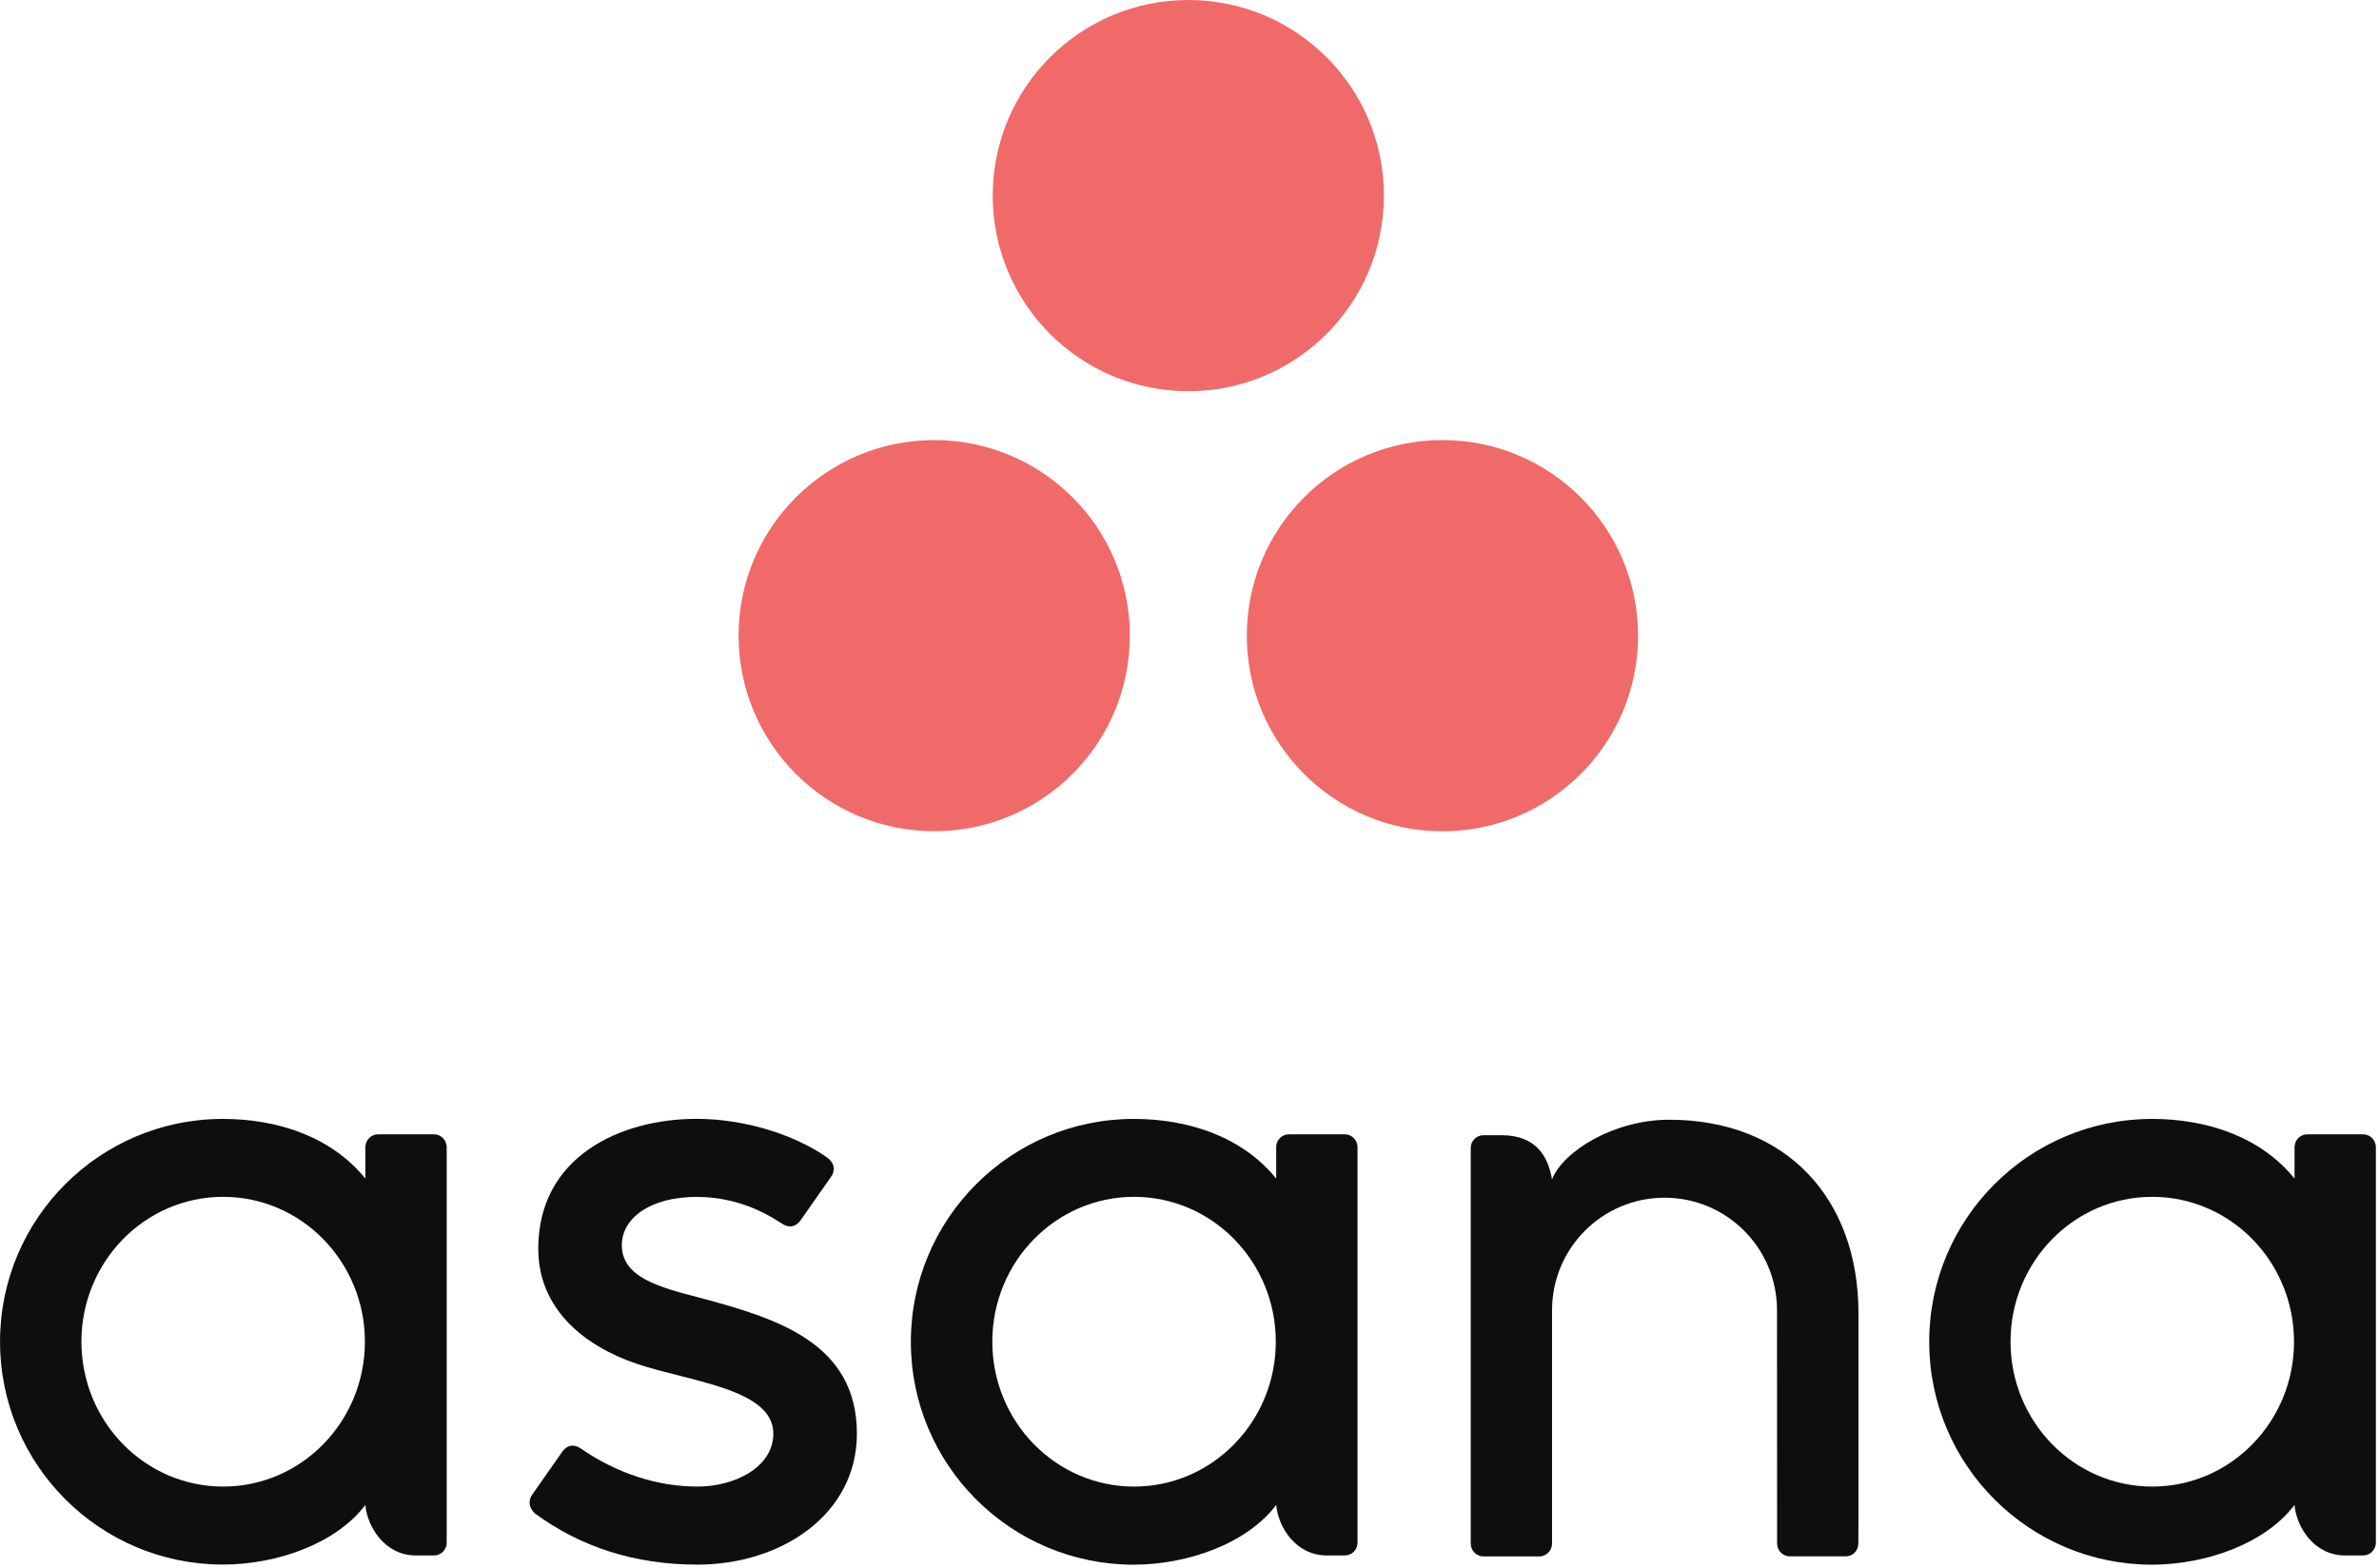
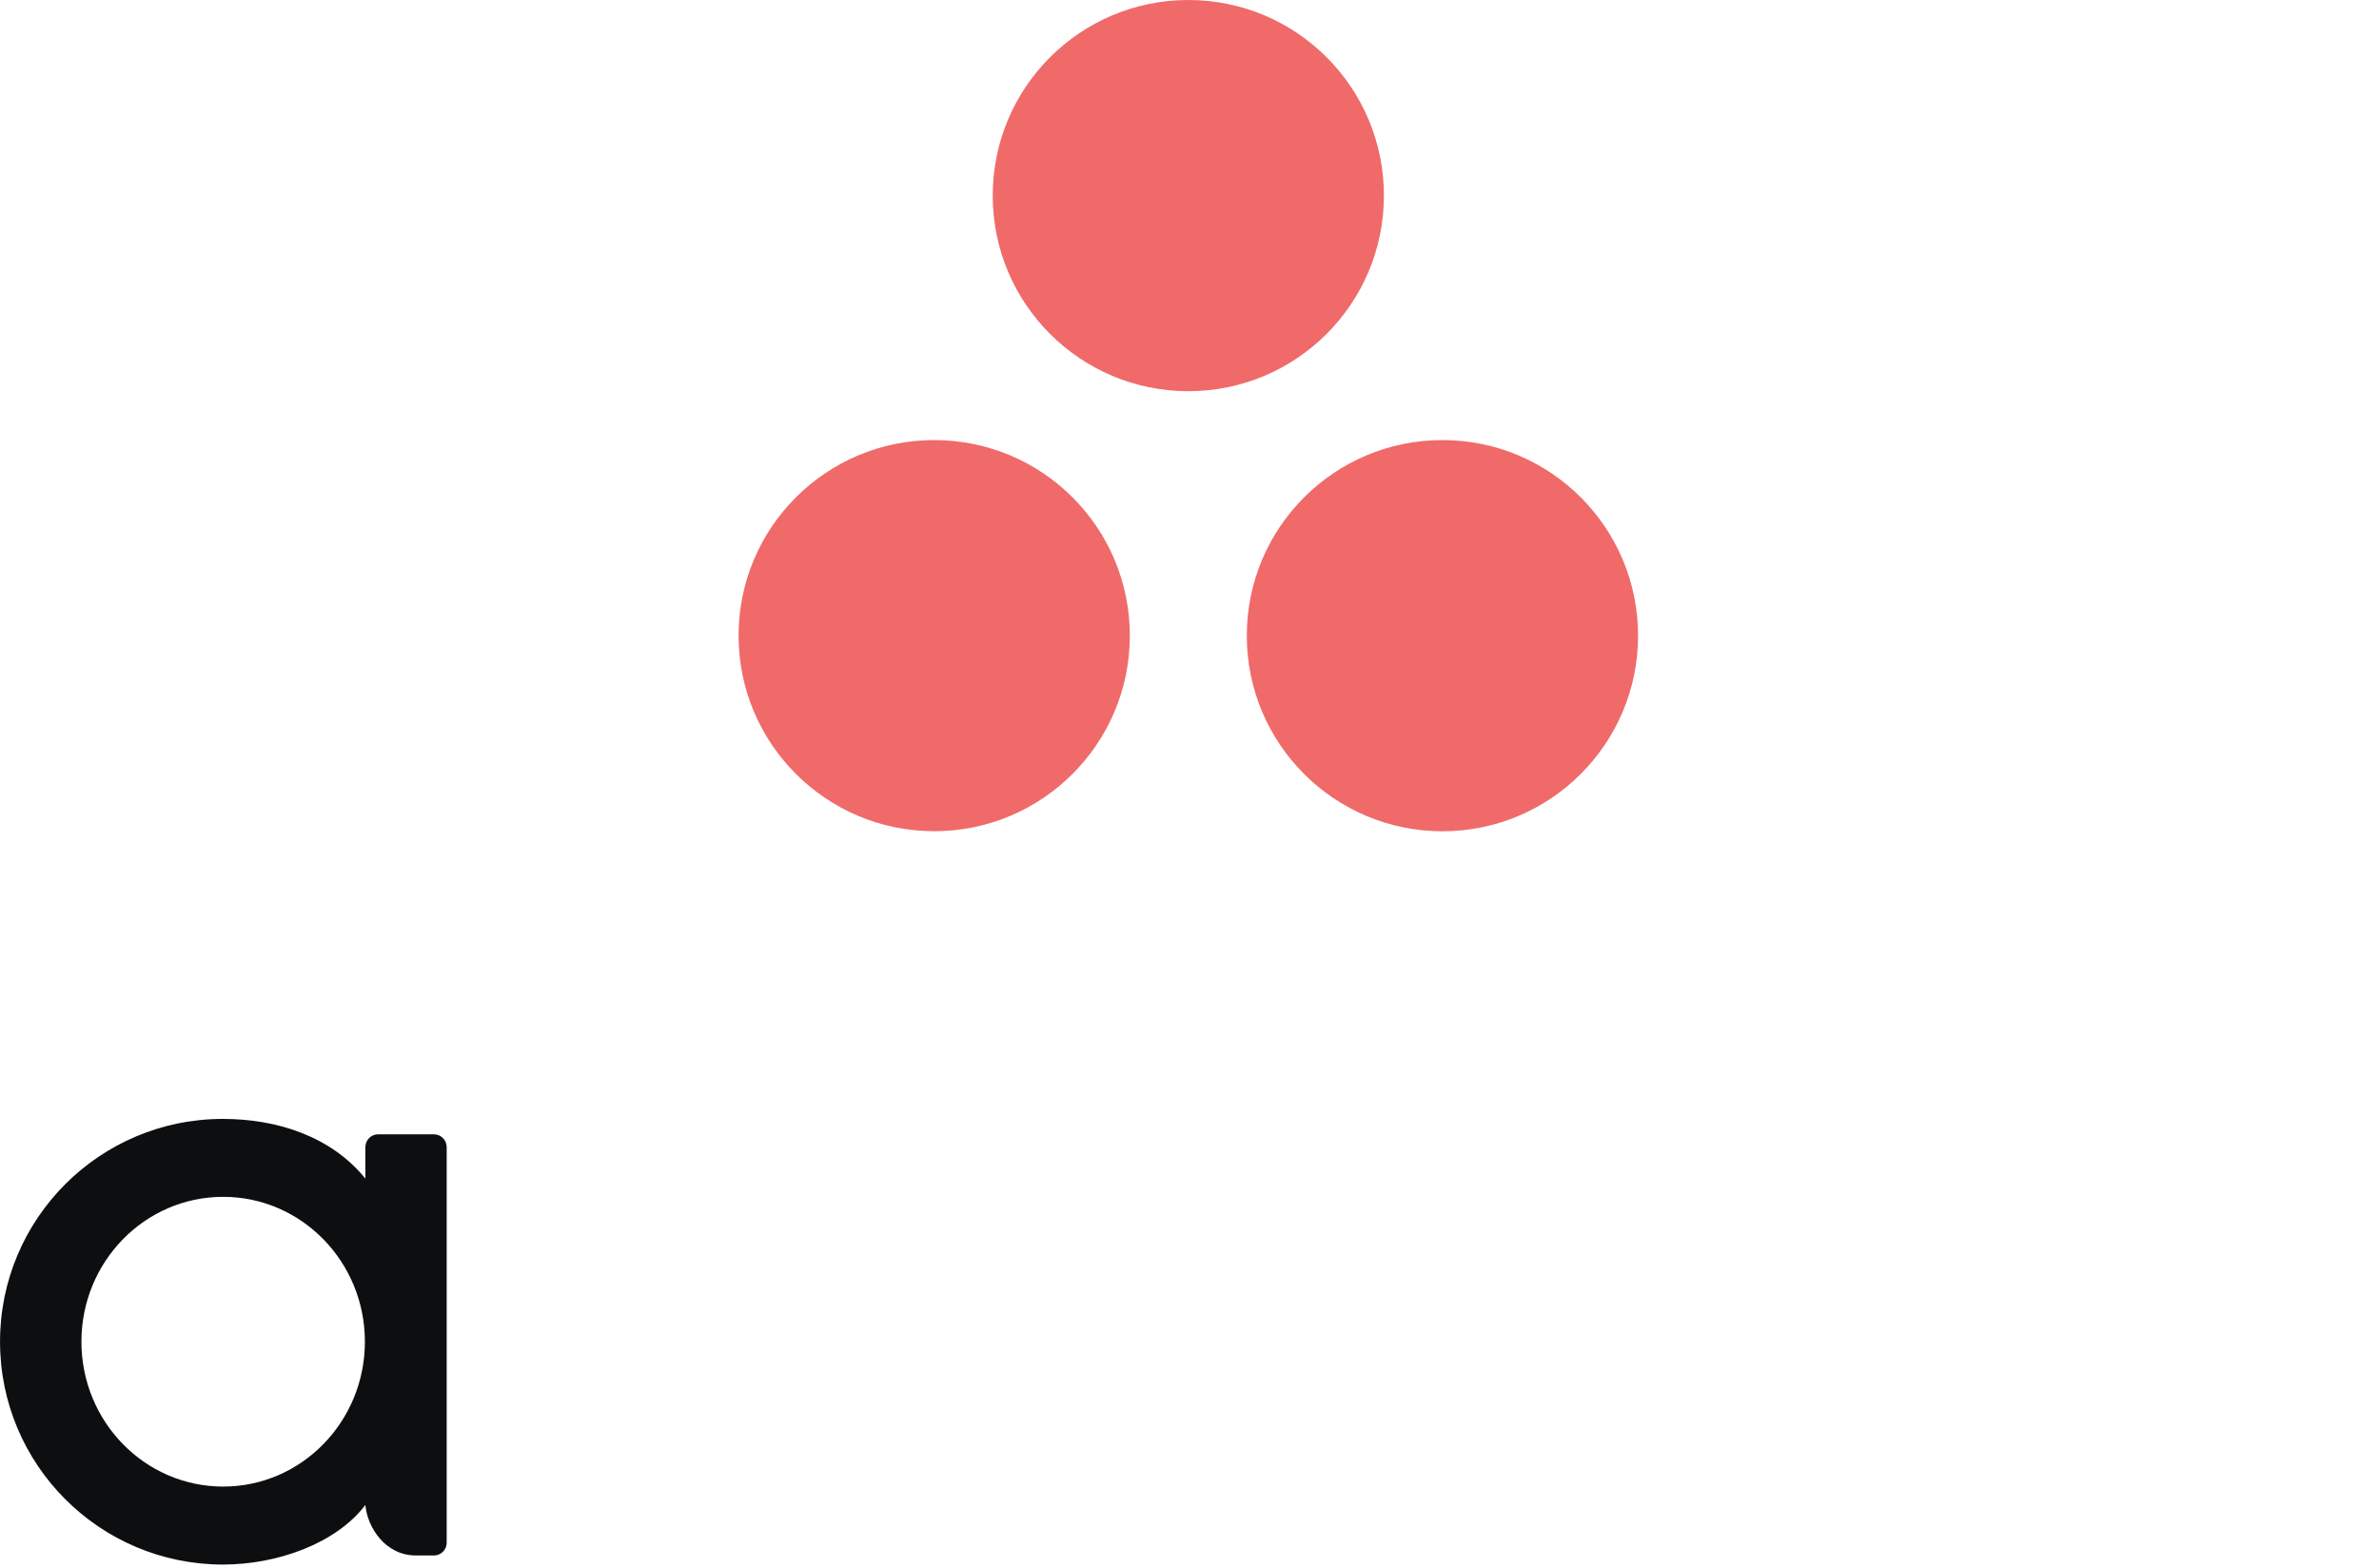
<svg xmlns="http://www.w3.org/2000/svg" width="751" height="495" viewBox="0 0 751 495" fill="none">
  <path d="M115.339 475.157C115.961 482.186 121.575 491.1 131.304 491.1H137.004C139.211 491.1 141.011 489.3 141.011 487.093V361.929H140.989C140.882 359.829 139.125 358.136 137.004 358.136H119.346C117.204 358.136 115.468 359.829 115.361 361.929H115.339V372.107C104.518 358.779 87.482 353.271 70.382 353.271C31.511 353.25 0.011 384.75 0.011 423.6C0.011 462.472 31.511 493.972 70.382 493.972C87.461 493.972 106.104 487.35 115.339 475.157ZM70.447 469.35C45.739 469.35 25.704 448.864 25.704 423.6C25.704 398.336 45.739 377.871 70.447 377.871C95.154 377.871 115.189 398.357 115.189 423.6C115.189 448.864 95.154 469.35 70.447 469.35Z" fill="#0D0E10" />
-   <path d="M402.868 475.157C403.489 482.186 409.103 491.1 418.832 491.1H424.532C426.739 491.1 428.539 489.3 428.539 487.093V361.929H428.518C428.411 359.829 426.653 358.136 424.532 358.136H406.875C404.732 358.136 402.996 359.829 402.868 361.929V361.929V372.107C392.046 358.779 375.011 353.271 357.911 353.271C319.061 353.271 287.539 384.771 287.539 423.643C287.539 462.514 319.039 494.014 357.911 494.014C375.011 493.971 393.653 487.35 402.868 475.157ZM357.996 469.35C333.289 469.35 313.253 448.864 313.253 423.6C313.253 398.336 333.289 377.871 357.996 377.871C382.703 377.871 402.739 398.357 402.739 423.6C402.739 448.864 382.703 469.35 357.996 469.35Z" fill="#0D0E10" />
-   <path d="M724.319 475.157C724.94 482.186 730.555 491.1 740.283 491.1H745.983C748.19 491.1 750.012 489.3 750.012 487.093V361.929H749.99C749.883 359.829 748.126 358.136 746.005 358.136H728.347C726.205 358.136 724.469 359.829 724.362 361.929H724.34V372.107C713.519 358.779 696.483 353.271 679.383 353.271C640.512 353.271 609.012 384.771 609.012 423.643C609.012 462.514 640.512 494.014 679.383 494.014C696.462 493.971 715.083 487.35 724.319 475.157ZM679.426 469.35C654.719 469.35 634.683 448.864 634.683 423.6C634.683 398.336 654.719 377.871 679.426 377.871C704.133 377.871 724.169 398.357 724.169 423.6C724.19 448.864 704.155 469.35 679.426 469.35Z" fill="#0D0E10" />
-   <path d="M586.683 479.444V414.665C586.683 378.151 563.647 353.529 526.918 353.529C509.39 353.529 493.34 363.579 489.933 372.386C488.84 365.572 485.218 358.415 474.011 358.415H468.29C466.083 358.415 464.283 360.215 464.283 362.444V475.458V475.479V487.393V487.608H464.304C464.411 489.708 466.168 491.401 468.29 491.401H480.247H485.947C486.226 491.401 486.483 491.379 486.74 491.315C486.847 491.293 486.976 491.251 487.083 491.208C487.211 491.165 487.34 491.143 487.468 491.079C487.618 491.015 487.768 490.929 487.918 490.843C487.983 490.801 488.068 490.758 488.133 490.715C488.304 490.608 488.476 490.458 488.626 490.329C488.647 490.308 488.69 490.286 488.711 490.265C488.883 490.093 489.054 489.901 489.183 489.708C489.633 489.108 489.89 488.379 489.933 487.586H489.954V487.372V479.422V477.343V413.658C489.954 394.051 505.854 378.151 525.461 378.151C545.068 378.151 560.968 394.051 560.968 413.658L560.99 475.458V475.436C560.99 475.501 560.99 475.543 560.99 475.608V487.372V487.586H561.011C561.118 489.686 562.876 491.379 564.997 491.379H576.954H582.654C582.933 491.379 583.19 491.358 583.447 491.293C583.554 491.272 583.64 491.229 583.747 491.208C583.897 491.165 584.047 491.122 584.175 491.079C584.325 491.015 584.454 490.929 584.583 490.865C584.668 490.822 584.754 490.779 584.84 490.736C585.011 490.629 585.161 490.501 585.29 490.372C585.333 490.329 585.375 490.308 585.397 490.286C585.568 490.115 585.718 489.943 585.847 489.772C585.847 489.751 585.868 489.751 585.868 489.729C586.297 489.129 586.576 488.401 586.618 487.629H586.64V487.415L586.683 479.444Z" fill="#0D0E10" />
-   <path d="M183.182 457.221C194.968 465.386 207.825 469.35 220.189 469.35C231.954 469.35 244.125 463.243 244.125 452.614C244.125 438.429 217.597 436.221 200.947 430.564C184.275 424.907 169.918 413.186 169.918 394.243C169.918 365.229 195.761 353.25 219.889 353.25C235.168 353.25 250.939 358.286 261.182 365.507C264.697 368.186 262.554 371.25 262.554 371.25L252.782 385.2C251.689 386.764 249.761 388.136 247.018 386.421C244.254 384.729 234.611 377.893 219.889 377.893C205.168 377.893 196.297 384.686 196.297 393.107C196.297 403.221 207.825 406.393 221.325 409.843C244.854 416.186 270.504 423.814 270.504 452.636C270.504 478.2 246.589 493.993 220.168 493.993C200.132 493.993 183.097 488.293 168.804 477.793C165.825 474.814 167.904 472.05 167.904 472.05L177.611 458.186C179.604 455.571 182.089 456.471 183.182 457.221Z" fill="#0D0E10" />
  <path d="M436.875 61.757C436.875 95.85 409.232 123.514 375.139 123.514C341.025 123.514 313.382 95.871 313.382 61.757C313.382 27.643 341.025 0 375.139 0C409.232 0 436.875 27.643 436.875 61.757ZM294.91 138.943C260.818 138.943 233.153 166.586 233.153 200.679C233.153 234.771 260.796 262.436 294.91 262.436C329.025 262.436 356.668 234.793 356.668 200.679C356.668 166.586 329.025 138.943 294.91 138.943ZM455.346 138.943C421.232 138.943 393.589 166.586 393.589 200.7C393.589 234.814 421.232 262.457 455.346 262.457C489.439 262.457 517.103 234.814 517.103 200.7C517.103 166.586 489.46 138.943 455.346 138.943Z" fill="#F06A6A" />
</svg>